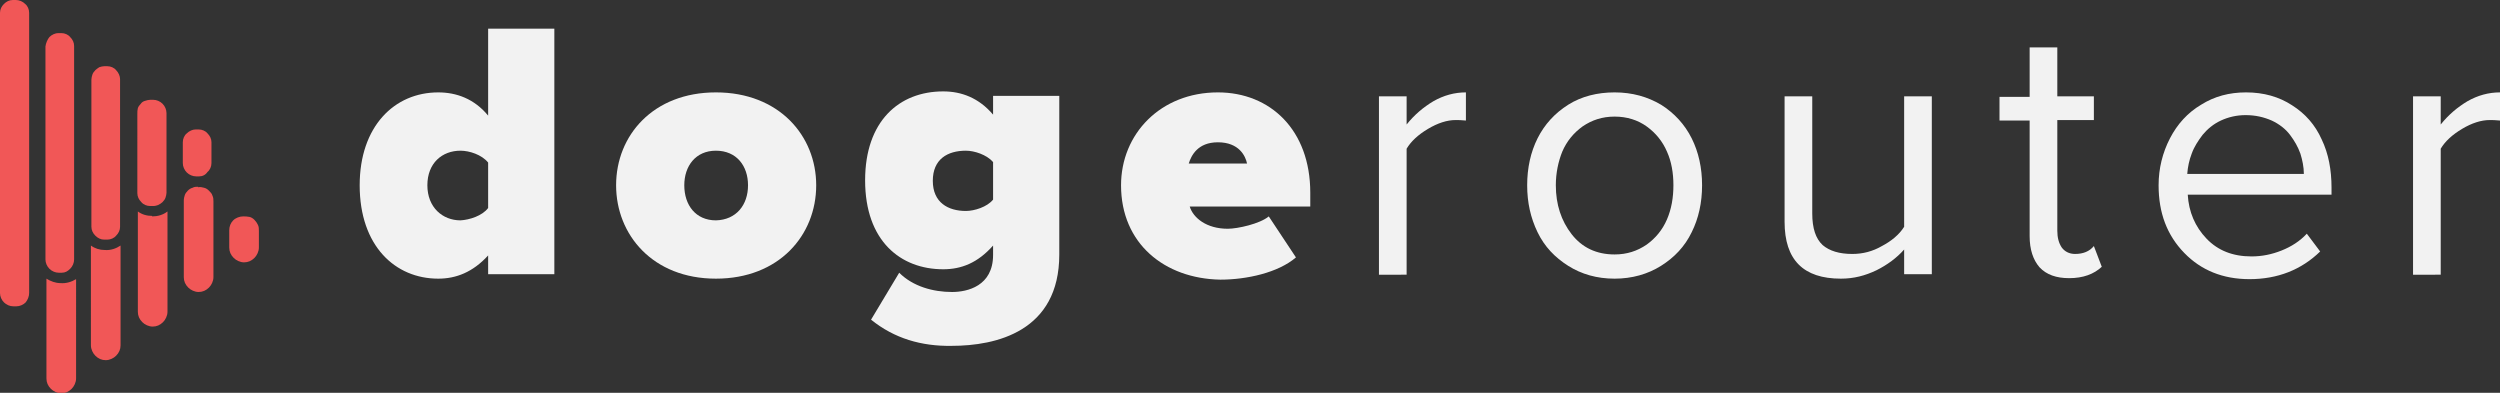
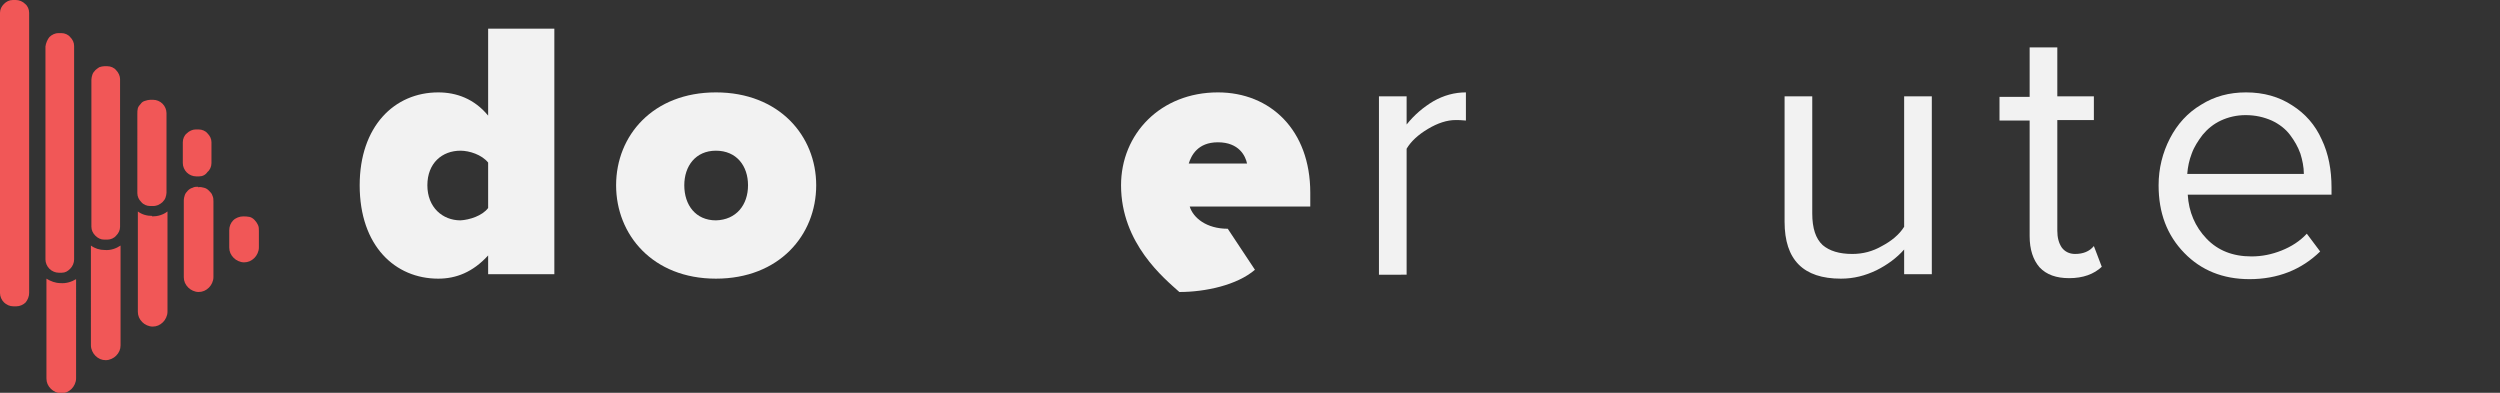
<svg xmlns="http://www.w3.org/2000/svg" version="1.1" id="레이어_1" x="0px" y="0px" viewBox="0 0 506 79.5" style="enable-background:new 0 0 506 79.5;" xml:space="preserve">
  <rect x="0" y="0" width="506" height="79.5" fill="#333333" stroke="none" />
  <style type="text/css"> .st0{fill:#F2F2F2;} .st1{fill:#F15757;} </style>
  <g>
    <path class="st0" d="M98.8,55.5v-3.8c-3.1,3.4-6.5,4.7-10.1,4.7c-8.7,0-15.9-6.6-15.9-18.9c0-11.9,7-18.8,15.9-18.8 c3.7,0,7.3,1.3,10.1,4.7V5.8h13.4v49.7H98.8z M98.8,42.1v-9.2c-1.3-1.6-3.8-2.4-5.6-2.4c-3.7,0-6.7,2.5-6.7,7 c0,4.5,3.1,7.1,6.7,7.1C95,44.5,97.6,43.7,98.8,42.1z" />
    <path class="st0" d="M124.7,37.5c0-10.1,7.5-18.8,20.2-18.8c12.8,0,20.3,8.8,20.3,18.8c0,10.1-7.5,18.9-20.3,18.9 C132.1,56.4,124.7,47.5,124.7,37.5z M151.4,37.5c0-3.9-2.3-7-6.5-7c-4.1,0-6.4,3.1-6.4,7c0,4,2.3,7.1,6.4,7.1 C149,44.5,151.4,41.5,151.4,37.5z" />
-     <path class="st0" d="M176.3,64.7l5.7-9.5c2.8,2.8,6.9,3.9,10.7,3.9c3.1,0,8.3-1.2,8.3-7.5v-1.9c-3.1,3.5-6.4,4.8-10.1,4.8 c-8.6,0-15.8-5.7-15.8-18c0-12,6.9-18,15.8-18c3.7,0,7.2,1.3,10.1,4.7v-3.8h13.4v32.1c0,15.6-12.8,18.5-21.8,18.5 C186.5,70.1,181,68.5,176.3,64.7z M201,40.4v-7.6c-1.3-1.5-3.8-2.3-5.5-2.3c-3.7,0-6.7,1.7-6.7,6.1c0,4.4,3.1,6.1,6.7,6.1 C197.2,42.7,199.8,41.9,201,40.4z" />
-     <path class="st0" d="M226.9,37.5c0-10.4,8-18.8,19.6-18.8c10.6,0,18.7,7.6,18.7,20.3v2.8h-24.4c0.7,2.3,3.4,4.5,7.7,4.5 c2,0,6.5-1,8.3-2.5l5.5,8.3c-3.6,3.1-10,4.5-15.3,4.5C235.7,56.4,226.9,49.3,226.9,37.5z M246.5,28.8c-4.1,0-5.4,2.7-5.9,4.3h11.8 C252.1,31.6,250.8,28.8,246.5,28.8z" />
+     <path class="st0" d="M226.9,37.5c0-10.4,8-18.8,19.6-18.8c10.6,0,18.7,7.6,18.7,20.3v2.8h-24.4c0.7,2.3,3.4,4.5,7.7,4.5 l5.5,8.3c-3.6,3.1-10,4.5-15.3,4.5C235.7,56.4,226.9,49.3,226.9,37.5z M246.5,28.8c-4.1,0-5.4,2.7-5.9,4.3h11.8 C252.1,31.6,250.8,28.8,246.5,28.8z" />
    <path class="st0" d="M279.1,55.5v-36h5.6v5.7c1.6-2,3.4-3.5,5.4-4.7c2.1-1.2,4.3-1.8,6.6-1.8v5.7c-0.9-0.1-1.6-0.1-2.1-0.1 c-1.7,0-3.6,0.6-5.6,1.8c-2,1.2-3.4,2.5-4.3,4v25.5H279.1z" />
-     <path class="st0" d="M311.2,47c-1.4-2.9-2.1-6-2.1-9.5s0.7-6.7,2.1-9.5c1.4-2.8,3.5-5.1,6.2-6.8c2.7-1.7,5.9-2.5,9.4-2.5 c3.6,0,6.7,0.9,9.4,2.5c2.7,1.7,4.8,4,6.2,6.8c1.4,2.8,2.1,6,2.1,9.5s-0.7,6.7-2.1,9.5c-1.4,2.9-3.5,5.1-6.2,6.8 c-2.7,1.7-5.9,2.6-9.4,2.6c-3.6,0-6.7-0.9-9.4-2.6C314.7,52.1,312.6,49.9,311.2,47z M314.9,37.5c0,3.9,1.1,7.2,3.2,9.9 c2.1,2.7,5,4.1,8.7,4.1c2.5,0,4.6-0.7,6.5-2c1.8-1.3,3.2-3,4.1-5.1c0.9-2.1,1.3-4.4,1.3-6.9c0-2.5-0.4-4.8-1.3-6.8 c-0.9-2.1-2.3-3.8-4.1-5.1c-1.8-1.3-4-2-6.5-2s-4.6,0.7-6.5,2c-1.8,1.3-3.2,3-4.1,5.1C315.4,32.7,314.9,35,314.9,37.5z" />
    <path class="st0" d="M361.2,44.9V19.5h5.6v23.7c0,3,0.7,5.1,2.1,6.4c1.4,1.2,3.4,1.8,6,1.8c2.1,0,4.1-0.5,6-1.6 c1.9-1,3.5-2.3,4.5-3.9V19.5h5.6v36h-5.6v-5c-1.5,1.7-3.4,3.1-5.6,4.2c-2.3,1.1-4.6,1.7-7.2,1.7C365,56.4,361.2,52.6,361.2,44.9z" />
    <path class="st0" d="M404.7,24.4v-4.8h6.1V9.6h5.6v9.9h7.4v4.8h-7.4v22.4c0,1.4,0.3,2.5,0.9,3.4c0.6,0.8,1.5,1.3,2.7,1.3 c1.6,0,2.9-0.5,3.8-1.6l1.6,4.2c-1.6,1.5-3.8,2.3-6.6,2.3c-2.6,0-4.6-0.7-6-2.2c-1.3-1.5-2-3.6-2-6.3V24.4H404.7z" />
    <path class="st0" d="M436.9,37.5c0-3.4,0.8-6.6,2.3-9.5c1.5-2.9,3.6-5.2,6.3-6.8c2.7-1.7,5.7-2.5,9.1-2.5c3.6,0,6.7,0.9,9.3,2.6 c2.7,1.7,4.7,4,6,6.9c1.4,2.9,2,6.2,2,9.8v1.4h-29.1c0.2,3.5,1.5,6.5,3.8,8.9c2.3,2.4,5.3,3.6,9.1,3.6c2.1,0,4.1-0.4,6.1-1.2 c2-0.8,3.7-1.9,5.1-3.4l2.7,3.6c-3.8,3.7-8.6,5.6-14.3,5.6c-5.4,0-9.8-1.8-13.2-5.3C438.6,47.6,436.9,43.1,436.9,37.5z M442.7,35.2 h23.6c0-1.4-0.3-2.8-0.7-4.1c-0.5-1.4-1.2-2.6-2.1-3.8s-2.2-2.2-3.7-2.9c-1.6-0.7-3.3-1.1-5.3-1.1c-1.8,0-3.5,0.4-5,1.1 c-1.5,0.7-2.7,1.7-3.7,2.9c-0.9,1.2-1.7,2.4-2.2,3.8C443.1,32.4,442.8,33.8,442.7,35.2z" />
-     <path class="st0" d="M488.4,55.5v-36h5.6v5.7c1.6-2,3.4-3.5,5.4-4.7c2.1-1.2,4.3-1.8,6.6-1.8v5.7c-0.9-0.1-1.6-0.1-2.1-0.1 c-1.7,0-3.6,0.6-5.6,1.8c-2,1.2-3.4,2.5-4.3,4v25.5H488.4z" />
  </g>
  <path class="st1" d="M24.4,49.7v20.2c0,0.8-0.3,1.5-0.9,2.1c-0.5,0.5-1.3,0.9-2.1,0.9c-0.8,0-1.5-0.3-2.1-0.9 c-0.5-0.5-0.9-1.3-0.9-2.1V49.7c0.8,0.6,1.8,0.9,2.8,0.9C22.4,50.7,23.5,50.3,24.4,49.7L24.4,49.7z M49.2,43.8c-0.7,0-1.5,0.3-2,0.8 s-0.8,1.2-0.8,2v3.5c0,0.8,0.3,1.5,0.9,2.1c0.5,0.5,1.3,0.9,2.1,0.9c0.8,0,1.5-0.3,2.1-0.9c0.5-0.5,0.9-1.3,0.9-2.1v-3.4 c0-0.4,0-0.8-0.2-1.2s-0.4-0.7-0.7-1c-0.3-0.3-0.6-0.5-1-0.6C50,43.8,49.6,43.8,49.2,43.8L49.2,43.8z M12.2,57.3c-1,0-2-0.4-2.8-0.9 v20.2c0,0.8,0.3,1.5,0.9,2.1c0.5,0.5,1.3,0.9,2.1,0.9c0.8,0,1.5-0.3,2.1-0.9c0.5-0.5,0.9-1.3,0.9-2.1V56.5 C14.4,57.1,13.3,57.4,12.2,57.3L12.2,57.3z M40.1,37.8c-0.4,0-0.8,0-1.1,0.2c-0.4,0.1-0.7,0.3-1,0.6c-0.3,0.3-0.5,0.6-0.6,0.9 c-0.1,0.3-0.2,0.7-0.2,1.1v15.5c0,0.8,0.3,1.5,0.9,2.1c0.5,0.5,1.3,0.9,2.1,0.9c0.8,0,1.5-0.3,2.1-0.9c0.5-0.5,0.9-1.3,0.9-2.1V40.8 c0-0.4,0-0.8-0.2-1.2c-0.1-0.4-0.4-0.7-0.7-1c-0.3-0.3-0.6-0.5-1-0.6c-0.4-0.1-0.8-0.2-1.2-0.1L40.1,37.8z M30.8,43.7 c-1.1,0-2.1-0.3-2.9-0.9v20.3c0,0.8,0.3,1.5,0.9,2.1c0.5,0.5,1.3,0.9,2.1,0.9c0.8,0,1.5-0.3,2.1-0.9c0.5-0.5,0.9-1.3,0.9-2.1V42.8 c-0.9,0.7-2,1-3.1,1L30.8,43.7z M5.9,59.3V2.6c0-0.7-0.3-1.4-0.8-1.8C4.6,0.3,3.9,0,3.2,0H2.6C1.9,0,1.3,0.3,0.8,0.8S0,1.9,0,2.6 v56.7c0,0.7,0.3,1.4,0.8,1.9c0.5,0.5,1.2,0.8,1.9,0.8h0.6c0.7,0,1.4-0.3,1.9-0.8C5.6,60.7,5.9,60,5.9,59.3L5.9,59.3z M12.5,55.2 h-0.6c-0.7,0-1.4-0.3-1.9-0.8c-0.5-0.5-0.8-1.2-0.8-1.9V9.4C9.3,8.7,9.6,8,10,7.5c0.5-0.5,1.2-0.8,1.8-0.8h0.6 c0.7,0,1.4,0.3,1.8,0.8c0.5,0.5,0.8,1.1,0.8,1.8v43.2c0,0.7-0.3,1.4-0.8,1.9S13.2,55.2,12.5,55.2L12.5,55.2z M21.7,48.5h-0.6 c-0.7,0-1.3-0.3-1.8-0.8c-0.5-0.5-0.8-1.1-0.8-1.8V16.1c0-0.3,0.1-0.7,0.2-1c0.1-0.3,0.3-0.6,0.6-0.9c0.2-0.2,0.5-0.4,0.8-0.6 c0.3-0.1,0.7-0.2,1-0.2h0.6c0.7,0,1.4,0.3,1.8,0.8c0.5,0.5,0.8,1.2,0.8,1.8v29.9c0,0.7-0.3,1.3-0.8,1.8 C23.1,48.2,22.4,48.5,21.7,48.5L21.7,48.5z M31,41.7h-0.6c-0.7,0-1.4-0.3-1.8-0.8c-0.5-0.5-0.8-1.1-0.8-1.8V23c0-0.4,0-0.7,0.1-1.1 c0.1-0.3,0.3-0.6,0.6-0.9c0.2-0.3,0.5-0.5,0.9-0.6c0.3-0.1,0.7-0.2,1-0.2H31c0.7,0,1.4,0.3,1.9,0.8s0.8,1.2,0.8,1.9V39 c0,0.3-0.1,0.7-0.2,1c-0.1,0.3-0.3,0.6-0.6,0.9c-0.2,0.2-0.5,0.4-0.9,0.6C31.7,41.6,31.4,41.7,31,41.7L31,41.7z M40.3,35.7h-0.6 c-0.7,0-1.4-0.3-1.9-0.8c-0.5-0.5-0.8-1.2-0.8-1.9v-4.2c0-0.7,0.3-1.4,0.8-1.8c0.5-0.5,1.2-0.8,1.8-0.8h0.6c0.7,0,1.4,0.3,1.8,0.8 c0.5,0.5,0.8,1.1,0.8,1.8v4.2c0,0.7-0.3,1.4-0.8,1.8C41.6,35.4,41,35.7,40.3,35.7L40.3,35.7z" />
</svg>